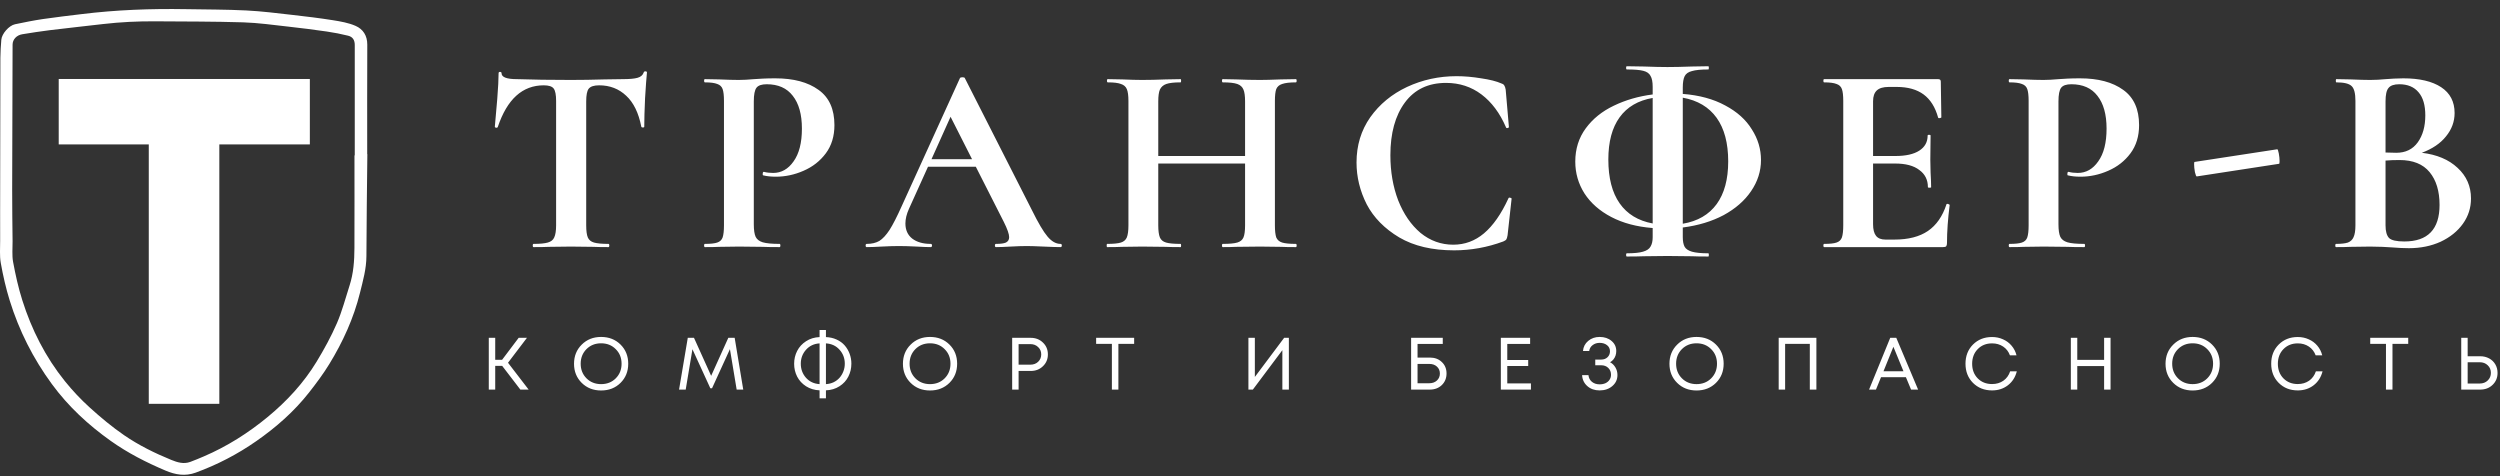
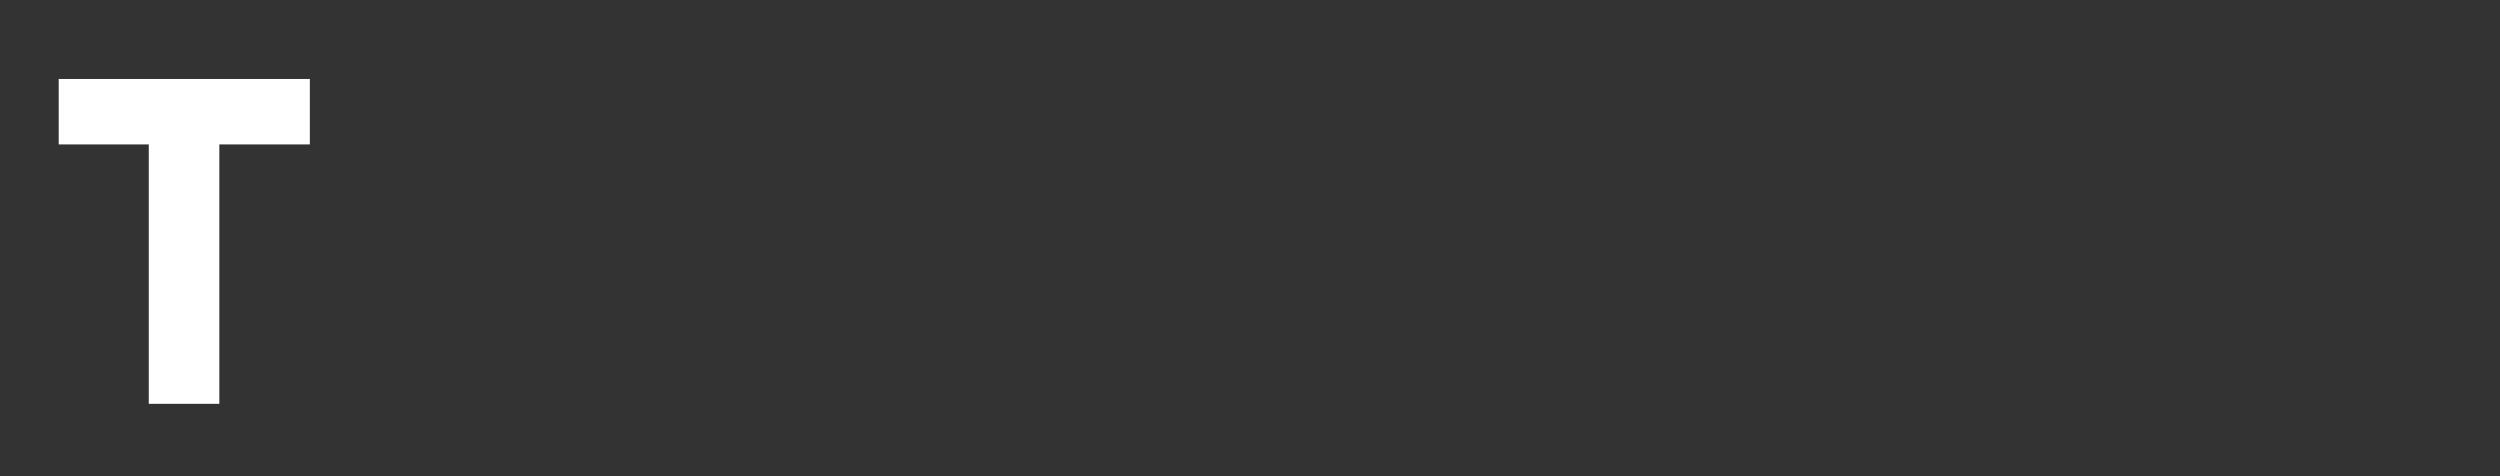
<svg xmlns="http://www.w3.org/2000/svg" width="1386" height="264" viewBox="0 0 1386 264" fill="none">
  <rect x="0" y="0" width="1386" height="264" fill="#333333" stroke="none" />
-   <path d="M301.452 47.302C289.631 47.302 281.138 55 275.973 70.397C275.873 70.695 275.575 70.844 275.079 70.844C274.582 70.745 274.334 70.546 274.334 70.248C274.731 66.275 275.178 61.159 275.675 54.901C276.171 48.544 276.42 43.776 276.42 40.597C276.42 40.1 276.668 39.852 277.165 39.852C277.761 39.852 278.059 40.1 278.059 40.597C278.059 42.782 280.89 43.875 286.552 43.875C295.094 44.173 305.077 44.322 316.501 44.322C322.361 44.322 328.57 44.223 335.126 44.024L345.258 43.875C349.032 43.875 351.764 43.627 353.453 43.13C355.241 42.633 356.383 41.64 356.88 40.15C356.979 39.753 357.277 39.554 357.774 39.554C358.37 39.554 358.668 39.753 358.668 40.15C358.37 43.13 358.022 47.898 357.625 54.454C357.327 61.01 357.178 66.275 357.178 70.248C357.178 70.546 356.929 70.695 356.433 70.695C355.936 70.695 355.638 70.546 355.539 70.248C354.049 62.599 351.267 56.888 347.195 53.113C343.122 49.239 338.106 47.302 332.146 47.302C329.265 47.302 327.328 47.948 326.335 49.239C325.441 50.431 324.994 52.765 324.994 56.242V124.931C324.994 128.01 325.292 130.245 325.888 131.636C326.484 133.027 327.626 133.97 329.315 134.467C331.003 134.964 333.685 135.212 337.361 135.212C337.659 135.212 337.808 135.51 337.808 136.106C337.808 136.702 337.659 137 337.361 137C333.785 137 330.954 136.95 328.868 136.851L316.501 136.702L304.432 136.851C302.346 136.95 299.465 137 295.79 137C295.492 137 295.343 136.702 295.343 136.106C295.343 135.51 295.492 135.212 295.79 135.212C299.366 135.212 301.998 134.964 303.687 134.467C305.475 133.97 306.667 133.027 307.263 131.636C307.958 130.146 308.306 127.911 308.306 124.931V55.944C308.306 52.567 307.859 50.282 306.965 49.09C306.071 47.898 304.233 47.302 301.452 47.302ZM417.907 124.335C417.907 127.514 418.255 129.848 418.95 131.338C419.645 132.729 420.937 133.722 422.824 134.318C424.811 134.914 427.94 135.212 432.211 135.212C432.509 135.212 432.658 135.51 432.658 136.106C432.658 136.702 432.509 137 432.211 137C428.138 137 424.96 136.95 422.675 136.851L409.712 136.702L398.835 136.851C396.848 136.95 394.166 137 390.789 137C390.491 137 390.342 136.702 390.342 136.106C390.342 135.51 390.491 135.212 390.789 135.212C393.968 135.212 396.252 134.964 397.643 134.467C399.133 133.97 400.126 133.027 400.623 131.636C401.12 130.146 401.368 127.911 401.368 124.931V55.944C401.368 52.964 401.12 50.779 400.623 49.388C400.126 47.997 399.133 47.054 397.643 46.557C396.153 45.961 393.868 45.663 390.789 45.663C390.491 45.663 390.342 45.365 390.342 44.769C390.342 44.173 390.491 43.875 390.789 43.875L398.686 44.024C403.255 44.223 406.881 44.322 409.563 44.322C411.947 44.322 414.778 44.173 418.056 43.875C419.347 43.776 420.986 43.676 422.973 43.577C424.96 43.478 427.244 43.428 429.827 43.428C439.959 43.428 447.955 45.564 453.816 49.835C459.677 54.007 462.607 60.513 462.607 69.354C462.607 75.513 461.018 80.728 457.839 84.999C454.66 89.27 450.538 92.499 445.472 94.684C440.505 96.869 435.39 97.962 430.125 97.962C427.443 97.962 425.109 97.714 423.122 97.217C422.923 97.217 422.824 96.969 422.824 96.472C422.824 96.174 422.874 95.876 422.973 95.578C423.172 95.28 423.37 95.181 423.569 95.28C425.059 95.677 426.748 95.876 428.635 95.876C433.204 95.876 436.979 93.74 439.959 89.469C443.038 85.198 444.578 79.138 444.578 71.291C444.578 63.444 442.889 57.384 439.512 53.113C436.234 48.842 431.416 46.706 425.059 46.706C422.278 46.706 420.39 47.352 419.397 48.643C418.404 49.934 417.907 52.467 417.907 56.242V124.335ZM587.933 135.212C588.43 135.212 588.678 135.51 588.678 136.106C588.678 136.702 588.43 137 587.933 137C585.947 137 582.867 136.901 578.695 136.702C574.325 136.503 571.196 136.404 569.308 136.404C566.825 136.404 563.795 136.503 560.219 136.702C556.842 136.901 554.16 137 552.173 137C551.776 137 551.577 136.702 551.577 136.106C551.577 135.51 551.776 135.212 552.173 135.212C554.756 135.212 556.594 134.964 557.686 134.467C558.878 133.871 559.474 132.878 559.474 131.487C559.474 129.798 558.481 126.967 556.494 122.994L540.998 92.449H514.476L503.897 115.842C502.606 118.723 501.96 121.405 501.96 123.888C501.96 127.464 503.202 130.245 505.685 132.232C508.268 134.219 511.695 135.212 515.966 135.212C516.463 135.212 516.711 135.51 516.711 136.106C516.711 136.702 516.463 137 515.966 137C514.178 137 511.596 136.901 508.218 136.702C504.444 136.503 501.166 136.404 498.384 136.404C495.702 136.404 492.474 136.503 488.699 136.702C485.322 136.901 482.59 137 480.504 137C480.107 137 479.908 136.702 479.908 136.106C479.908 135.51 480.107 135.212 480.504 135.212C483.286 135.212 485.62 134.666 487.507 133.573C489.395 132.381 491.282 130.345 493.169 127.464C495.057 124.484 497.292 120.113 499.874 114.352L532.207 43.279C532.406 42.981 532.853 42.832 533.548 42.832C534.343 42.832 534.79 42.981 534.889 43.279L572.139 116.587C575.616 123.64 578.497 128.507 580.781 131.189C583.066 133.871 585.45 135.212 587.933 135.212ZM516.413 88.277H538.912L526.992 64.735L516.413 88.277ZM718.431 135.212C718.729 135.212 718.878 135.51 718.878 136.106C718.878 136.702 718.729 137 718.431 137C714.954 137 712.173 136.95 710.087 136.851L698.614 136.702L685.204 136.851C683.416 136.95 680.982 137 677.903 137C677.605 137 677.456 136.702 677.456 136.106C677.456 135.51 677.605 135.212 677.903 135.212C681.578 135.212 684.26 134.964 685.949 134.467C687.637 133.97 688.78 133.027 689.376 131.636C689.972 130.245 690.27 128.01 690.27 124.931V90.661H642.143V124.931C642.143 127.911 642.441 130.146 643.037 131.636C643.633 133.027 644.775 133.97 646.464 134.467C648.152 134.964 650.834 135.212 654.51 135.212C654.708 135.212 654.808 135.51 654.808 136.106C654.808 136.702 654.708 137 654.51 137C651.033 137 648.252 136.95 646.166 136.851L633.203 136.702L622.028 136.851C620.041 136.95 617.309 137 613.833 137C613.634 137 613.535 136.702 613.535 136.106C613.535 135.51 613.634 135.212 613.833 135.212C617.309 135.212 619.842 134.964 621.432 134.467C623.021 133.97 624.114 133.027 624.71 131.636C625.306 130.146 625.604 127.911 625.604 124.931V55.944C625.604 52.964 625.306 50.779 624.71 49.388C624.114 47.997 623.021 47.054 621.432 46.557C619.942 45.961 617.508 45.663 614.131 45.663C613.833 45.663 613.684 45.365 613.684 44.769C613.684 44.173 613.833 43.875 614.131 43.875L622.177 44.024C626.746 44.223 630.421 44.322 633.203 44.322C636.977 44.322 641.348 44.223 646.315 44.024L654.51 43.875C654.708 43.875 654.808 44.173 654.808 44.769C654.808 45.365 654.708 45.663 654.51 45.663C650.934 45.663 648.301 45.961 646.613 46.557C644.924 47.153 643.732 48.196 643.037 49.686C642.441 51.077 642.143 53.262 642.143 56.242V86.489H690.27V56.242C690.27 53.262 689.972 51.077 689.376 49.686C688.78 48.196 687.637 47.153 685.949 46.557C684.26 45.961 681.578 45.663 677.903 45.663C677.605 45.663 677.456 45.365 677.456 44.769C677.456 44.173 677.605 43.875 677.903 43.875L685.204 44.024C690.17 44.223 694.64 44.322 698.614 44.322C701.296 44.322 705.12 44.223 710.087 44.024L718.431 43.875C718.729 43.875 718.878 44.173 718.878 44.769C718.878 45.365 718.729 45.663 718.431 45.663C715.053 45.663 712.52 45.961 710.832 46.557C709.242 47.054 708.15 47.997 707.554 49.388C707.057 50.779 706.809 52.964 706.809 55.944V124.931C706.809 127.911 707.057 130.146 707.554 131.636C708.15 133.027 709.242 133.97 710.832 134.467C712.421 134.964 714.954 135.212 718.431 135.212ZM807.484 42.236C811.854 42.236 816.424 42.633 821.192 43.428C825.96 44.123 829.685 45.067 832.367 46.259C833.261 46.557 833.807 46.954 834.006 47.451C834.304 47.848 834.552 48.593 834.751 49.686L836.539 70.397C836.539 70.695 836.29 70.894 835.794 70.993C835.297 71.092 834.999 70.943 834.9 70.546C831.522 62.699 827.003 56.639 821.341 52.368C815.679 48.097 809.123 45.961 801.673 45.961C791.839 45.961 784.24 49.587 778.876 56.838C773.512 64.089 770.83 73.824 770.83 86.042C770.83 95.181 772.27 103.525 775.151 111.074C778.131 118.623 782.253 124.633 787.518 129.103C792.882 133.474 798.941 135.659 805.696 135.659C812.053 135.659 817.715 133.573 822.682 129.401C827.748 125.13 832.267 118.673 836.241 110.031C836.34 109.634 836.638 109.485 837.135 109.584C837.731 109.683 838.029 109.882 838.029 110.18L835.794 130.444C835.595 131.636 835.347 132.431 835.049 132.828C834.85 133.126 834.304 133.474 833.41 133.871C824.569 137.149 815.48 138.788 806.143 138.788C794.024 138.788 783.892 136.404 775.747 131.636C767.601 126.769 761.592 120.66 757.718 113.309C753.943 105.859 752.056 98.111 752.056 90.065C752.056 80.628 754.589 72.284 759.655 65.033C764.82 57.782 771.624 52.169 780.068 48.196C788.61 44.223 797.749 42.236 807.484 42.236ZM976.293 88.724C976.293 94.883 974.455 100.644 970.78 106.008C967.204 111.273 962.138 115.693 955.582 119.269C949.026 122.746 941.476 125.03 932.934 126.123V131.487C932.934 133.772 933.281 135.56 933.977 136.851C934.672 138.043 936.013 138.937 938 139.533C940.086 140.129 943.115 140.427 947.089 140.427C947.287 140.427 947.387 140.725 947.387 141.321C947.387 141.917 947.287 142.215 947.089 142.215C943.215 142.215 940.185 142.165 938 142.066L924.441 141.917L911.329 142.066C909.044 142.165 905.915 142.215 901.942 142.215C901.644 142.215 901.495 141.917 901.495 141.321C901.495 140.725 901.644 140.427 901.942 140.427C905.915 140.427 908.895 140.129 910.882 139.533C912.968 138.937 914.358 137.993 915.054 136.702C915.848 135.411 916.246 133.672 916.246 131.487V126.421C907.405 125.726 899.756 123.689 893.3 120.312C886.843 116.935 881.876 112.564 878.4 107.2C875.022 101.836 873.334 95.975 873.334 89.618C873.334 82.565 875.271 76.407 879.145 71.142C883.019 65.877 888.184 61.705 894.641 58.626C901.197 55.447 908.398 53.361 916.246 52.368V48.196C916.246 45.415 915.848 43.378 915.054 42.087C914.358 40.696 913.017 39.753 911.031 39.256C909.143 38.759 906.114 38.511 901.942 38.511C901.644 38.511 901.495 38.213 901.495 37.617C901.495 37.021 901.644 36.723 901.942 36.723L911.329 36.872C916.693 37.071 921.063 37.17 924.441 37.17C928.017 37.17 932.586 37.071 938.149 36.872L947.089 36.723C947.287 36.723 947.387 37.021 947.387 37.617C947.387 38.213 947.287 38.511 947.089 38.511C943.016 38.511 939.986 38.809 938 39.405C936.013 39.902 934.672 40.845 933.977 42.236C933.281 43.627 932.934 45.713 932.934 48.494V52.07C942.072 52.765 949.92 54.901 956.476 58.477C963.032 61.954 967.949 66.374 971.227 71.738C974.604 77.003 976.293 82.665 976.293 88.724ZM958.115 89.469C958.115 79.337 955.979 71.291 951.708 65.331C947.436 59.371 941.178 55.646 932.934 54.156V124.037C941.178 122.646 947.436 119.021 951.708 113.16C955.979 107.299 958.115 99.402 958.115 89.469ZM891.661 88.426C891.661 98.657 893.747 106.753 897.919 112.713C902.091 118.673 908.2 122.398 916.246 123.888V54.305C908.2 55.696 902.091 59.272 897.919 65.033C893.747 70.794 891.661 78.592 891.661 88.426ZM1079.11 113.309C1079.11 113.11 1079.31 113.011 1079.71 113.011C1080.01 113.011 1080.25 113.11 1080.45 113.309C1080.75 113.408 1080.9 113.508 1080.9 113.607C1079.91 121.355 1079.41 128.408 1079.41 134.765C1079.41 135.56 1079.26 136.156 1078.96 136.553C1078.66 136.851 1078.07 137 1077.17 137H1011.32C1011.02 137 1010.87 136.702 1010.87 136.106C1010.87 135.51 1011.02 135.212 1011.32 135.212C1014.5 135.212 1016.78 134.964 1018.17 134.467C1019.66 133.97 1020.65 133.027 1021.15 131.636C1021.65 130.146 1021.9 127.911 1021.9 124.931V55.944C1021.9 52.964 1021.65 50.779 1021.15 49.388C1020.65 47.997 1019.66 47.054 1018.17 46.557C1016.68 45.961 1014.4 45.663 1011.32 45.663C1011.02 45.663 1010.87 45.365 1010.87 44.769C1010.87 44.173 1011.02 43.875 1011.32 43.875H1074.49C1075.49 43.875 1075.98 44.322 1075.98 45.216L1076.28 65.033C1076.28 65.232 1075.98 65.381 1075.39 65.48C1074.89 65.579 1074.59 65.48 1074.49 65.182C1072.9 59.421 1070.22 55.149 1066.45 52.368C1062.67 49.587 1057.71 48.196 1051.55 48.196H1047.08C1044.1 48.196 1041.91 48.842 1040.52 50.133C1039.13 51.424 1038.43 53.411 1038.43 56.093V86.489H1050.8C1056.56 86.489 1060.98 85.496 1064.06 83.509C1067.14 81.522 1068.68 78.741 1068.68 75.165C1068.68 74.867 1068.93 74.718 1069.43 74.718C1070.02 74.718 1070.32 74.867 1070.32 75.165L1070.17 88.575L1070.32 95.727C1070.52 99.104 1070.62 101.786 1070.62 103.773C1070.62 103.972 1070.32 104.071 1069.72 104.071C1069.13 104.071 1068.83 103.972 1068.83 103.773C1068.83 99.7 1067.24 96.522 1064.06 94.237C1060.98 91.853 1056.51 90.661 1050.65 90.661H1038.43V124.335C1038.43 127.216 1038.98 129.351 1040.07 130.742C1041.17 132.133 1042.9 132.828 1045.29 132.828H1050.21C1057.95 132.828 1064.16 131.239 1068.83 128.06C1073.5 124.881 1076.93 119.964 1079.11 113.309ZM1141.21 124.335C1141.21 127.514 1141.56 129.848 1142.25 131.338C1142.95 132.729 1144.24 133.722 1146.13 134.318C1148.11 134.914 1151.24 135.212 1155.51 135.212C1155.81 135.212 1155.96 135.51 1155.96 136.106C1155.96 136.702 1155.81 137 1155.51 137C1151.44 137 1148.26 136.95 1145.98 136.851L1133.01 136.702L1122.14 136.851C1120.15 136.95 1117.47 137 1114.09 137C1113.79 137 1113.64 136.702 1113.64 136.106C1113.64 135.51 1113.79 135.212 1114.09 135.212C1117.27 135.212 1119.55 134.964 1120.94 134.467C1122.43 133.97 1123.43 133.027 1123.92 131.636C1124.42 130.146 1124.67 127.911 1124.67 124.931V55.944C1124.67 52.964 1124.42 50.779 1123.92 49.388C1123.43 47.997 1122.43 47.054 1120.94 46.557C1119.45 45.961 1117.17 45.663 1114.09 45.663C1113.79 45.663 1113.64 45.365 1113.64 44.769C1113.64 44.173 1113.79 43.875 1114.09 43.875L1121.99 44.024C1126.56 44.223 1130.18 44.322 1132.86 44.322C1135.25 44.322 1138.08 44.173 1141.36 43.875C1142.65 43.776 1144.29 43.676 1146.27 43.577C1148.26 43.478 1150.55 43.428 1153.13 43.428C1163.26 43.428 1171.26 45.564 1177.12 49.835C1182.98 54.007 1185.91 60.513 1185.91 69.354C1185.91 75.513 1184.32 80.728 1181.14 84.999C1177.96 89.27 1173.84 92.499 1168.77 94.684C1163.81 96.869 1158.69 97.962 1153.43 97.962C1150.74 97.962 1148.41 97.714 1146.42 97.217C1146.23 97.217 1146.13 96.969 1146.13 96.472C1146.13 96.174 1146.18 95.876 1146.27 95.578C1146.47 95.28 1146.67 95.181 1146.87 95.28C1148.36 95.677 1150.05 95.876 1151.94 95.876C1156.51 95.876 1160.28 93.74 1163.26 89.469C1166.34 85.198 1167.88 79.138 1167.88 71.291C1167.88 63.444 1166.19 57.384 1162.81 53.113C1159.54 48.842 1154.72 46.706 1148.36 46.706C1145.58 46.706 1143.69 47.352 1142.7 48.643C1141.71 49.934 1141.21 52.467 1141.21 56.242V124.335ZM1217.9 97.813C1217.61 97.912 1217.26 97.118 1216.86 95.429C1216.56 93.74 1216.41 92.25 1216.41 90.959C1216.41 90.164 1216.51 89.767 1216.71 89.767L1262.46 82.764C1262.75 82.665 1263.05 83.41 1263.35 84.999C1263.65 86.588 1263.8 88.029 1263.8 89.32C1263.8 90.313 1263.7 90.81 1263.5 90.81L1217.9 97.813ZM1342.65 84.701C1351 85.694 1357.6 88.476 1362.47 93.045C1367.44 97.614 1369.92 103.276 1369.92 110.031C1369.92 115.196 1368.43 119.865 1365.45 124.037C1362.47 128.209 1358.35 131.537 1353.08 134.02C1347.82 136.404 1341.96 137.596 1335.5 137.596C1332.72 137.596 1329.54 137.447 1325.96 137.149C1324.57 137.05 1322.84 136.95 1320.75 136.851C1318.76 136.752 1316.53 136.702 1314.04 136.702L1303.17 136.851C1301.18 136.95 1298.5 137 1295.12 137C1294.82 137 1294.67 136.702 1294.67 136.106C1294.67 135.51 1294.82 135.212 1295.12 135.212C1298 135.212 1300.19 134.964 1301.68 134.467C1303.17 133.871 1304.21 132.878 1304.81 131.487C1305.5 129.997 1305.85 127.812 1305.85 124.931V55.944C1305.85 51.772 1305.15 49.04 1303.76 47.749C1302.37 46.358 1299.54 45.663 1295.27 45.663C1295.07 45.663 1294.97 45.365 1294.97 44.769C1294.97 44.173 1295.07 43.875 1295.27 43.875L1303.17 44.024C1307.74 44.223 1311.36 44.322 1314.04 44.322C1316.83 44.322 1319.71 44.173 1322.69 43.875C1323.68 43.776 1325.17 43.676 1327.16 43.577C1329.14 43.478 1330.88 43.428 1332.37 43.428C1341.41 43.428 1348.41 45.067 1353.38 48.345C1358.35 51.623 1360.83 56.391 1360.83 62.649C1360.83 67.417 1359.24 71.738 1356.06 75.612C1352.98 79.486 1348.51 82.516 1342.65 84.701ZM1330.14 46.706C1327.26 46.706 1325.27 47.401 1324.18 48.792C1323.08 50.083 1322.54 52.567 1322.54 56.242V84.552L1328.5 84.701C1333.66 84.701 1337.64 82.764 1340.42 78.89C1343.2 75.016 1344.59 70.049 1344.59 63.99C1344.59 58.328 1343.35 54.057 1340.86 51.176C1338.38 48.196 1334.8 46.706 1330.14 46.706ZM1332.97 133.871C1345.98 133.871 1352.49 127.116 1352.49 113.607C1352.49 105.958 1350.65 99.899 1346.97 95.429C1343.3 90.959 1337.74 88.724 1330.29 88.724C1327.4 88.724 1324.82 88.823 1322.54 89.022V124.931C1322.54 128.209 1323.18 130.543 1324.47 131.934C1325.77 133.225 1328.6 133.871 1332.97 133.871Z" fill="white" />
-   <path d="M288.489 215.992L278.403 202.831H274.549V215.992H270.982V187.292H274.549V199.469H278.362L287.546 187.292H292.138L281.642 201.109L293.081 215.992H288.489ZM344.027 212.261C341.185 215.076 337.59 216.484 333.244 216.484C328.926 216.484 325.345 215.076 322.502 212.261C319.66 209.445 318.238 205.919 318.238 201.683C318.238 197.419 319.66 193.879 322.502 191.064C325.345 188.221 328.926 186.8 333.244 186.8C337.59 186.8 341.185 188.207 344.027 191.023C346.87 193.838 348.291 197.378 348.291 201.642C348.291 205.906 346.87 209.445 344.027 212.261ZM325.126 209.719C327.286 211.878 329.992 212.958 333.244 212.958C336.524 212.958 339.23 211.892 341.362 209.76C343.522 207.6 344.601 204.894 344.601 201.642C344.601 198.389 343.522 195.697 341.362 193.565C339.23 191.405 336.524 190.326 333.244 190.326C329.992 190.326 327.286 191.405 325.126 193.565C322.994 195.724 321.928 198.416 321.928 201.642C321.928 204.867 322.994 207.559 325.126 209.719ZM412.055 215.992H408.406L404.675 193.565L394.753 215.254H393.81L383.888 193.606L380.157 215.992H376.467L381.305 187.292H384.749L394.261 208.366L403.773 187.292H407.299L412.055 215.992ZM472.003 201.601C472.003 204.197 471.443 206.589 470.322 208.776C469.229 210.962 467.589 212.753 465.402 214.147C463.243 215.541 460.742 216.292 457.899 216.402V220.83H454.373V216.402C451.558 216.292 449.057 215.541 446.87 214.147C444.711 212.753 443.071 210.976 441.95 208.817C440.83 206.63 440.269 204.252 440.269 201.683C440.269 199.113 440.83 196.735 441.95 194.549C443.071 192.362 444.711 190.572 446.87 189.178C449.057 187.756 451.558 186.991 454.373 186.882V182.946H457.899V186.882C460.059 186.964 462.027 187.415 463.803 188.235C465.607 189.055 467.097 190.134 468.272 191.474C469.448 192.813 470.363 194.357 471.019 196.107C471.675 197.856 472.003 199.687 472.003 201.601ZM457.899 212.958C459.457 212.876 460.892 212.52 462.204 211.892C463.516 211.236 464.61 210.402 465.484 209.391C466.386 208.352 467.083 207.177 467.575 205.865C468.095 204.525 468.354 203.118 468.354 201.642C468.354 198.635 467.384 196.052 465.443 193.893C463.53 191.733 461.015 190.558 457.899 190.367V212.958ZM443.959 201.642C443.959 204.648 444.916 207.245 446.829 209.432C448.77 211.591 451.285 212.766 454.373 212.958V190.367C451.285 190.558 448.77 191.747 446.829 193.934C444.916 196.093 443.959 198.662 443.959 201.642ZM526.373 212.261C523.53 215.076 519.936 216.484 515.59 216.484C511.271 216.484 507.691 215.076 504.848 212.261C502.005 209.445 500.584 205.919 500.584 201.683C500.584 197.419 502.005 193.879 504.848 191.064C507.691 188.221 511.271 186.8 515.59 186.8C519.936 186.8 523.53 188.207 526.373 191.023C529.216 193.838 530.637 197.378 530.637 201.642C530.637 205.906 529.216 209.445 526.373 212.261ZM507.472 209.719C509.631 211.878 512.337 212.958 515.59 212.958C518.87 212.958 521.576 211.892 523.708 209.76C525.867 207.6 526.947 204.894 526.947 201.642C526.947 198.389 525.867 195.697 523.708 193.565C521.576 191.405 518.87 190.326 515.59 190.326C512.337 190.326 509.631 191.405 507.472 193.565C505.34 195.724 504.274 198.416 504.274 201.642C504.274 204.867 505.34 207.559 507.472 209.719ZM571.436 187.292C574.142 187.292 576.397 188.166 578.201 189.916C580.033 191.665 580.948 193.852 580.948 196.476C580.948 199.1 580.033 201.286 578.201 203.036C576.397 204.785 574.142 205.66 571.436 205.66H564.712V215.992H561.145V187.292H571.436ZM571.231 202.175C572.981 202.175 574.416 201.642 575.536 200.576C576.684 199.482 577.258 198.116 577.258 196.476C577.258 194.836 576.684 193.483 575.536 192.417C574.416 191.323 572.981 190.777 571.231 190.777H564.712V202.175H571.231ZM628.769 187.292V190.654H620.036V215.992H616.428V190.654H607.695V187.292H628.769ZM711.924 187.292H714.548V215.992H710.94V194.139L694.581 215.992H692.121V187.292H695.688V208.981L711.924 187.292ZM792.776 198.239C795.455 198.239 797.655 199.072 799.377 200.74C801.099 202.38 801.96 204.484 801.96 207.054C801.96 209.65 801.085 211.796 799.336 213.491C797.587 215.158 795.373 215.992 792.694 215.992H782.321V187.292H799.869V190.695H785.888V198.239H792.776ZM792.448 212.466C794.143 212.466 795.537 211.96 796.63 210.949C797.723 209.937 798.27 208.653 798.27 207.095C798.27 205.509 797.723 204.225 796.63 203.241C795.564 202.257 794.184 201.765 792.489 201.765H785.888V212.466H792.448ZM835.633 212.548H848.753V215.992H832.066V187.292H848.302V190.695H835.633V199.592H847.236V202.913H835.633V212.548ZM892.612 200.822C893.869 201.478 894.867 202.448 895.605 203.733C896.343 204.99 896.712 206.384 896.712 207.915C896.712 210.375 895.769 212.411 893.883 214.024C892.024 215.636 889.673 216.443 886.831 216.443C884.097 216.443 881.829 215.65 880.025 214.065C878.221 212.479 877.25 210.443 877.114 207.956H880.64C880.776 209.486 881.419 210.73 882.567 211.687C883.715 212.616 885.136 213.081 886.831 213.081C888.061 213.081 889.154 212.862 890.111 212.425C891.067 211.96 891.805 211.331 892.325 210.539C892.871 209.719 893.145 208.803 893.145 207.792C893.145 206.234 892.639 204.963 891.628 203.979C890.616 202.995 889.318 202.503 887.733 202.503H884.412V199.346H887.733C889.127 199.346 890.275 198.922 891.177 198.075C892.106 197.2 892.571 196.093 892.571 194.754C892.571 193.36 892.038 192.239 890.972 191.392C889.906 190.517 888.525 190.08 886.831 190.08C885.327 190.08 884.029 190.503 882.936 191.351C881.87 192.171 881.241 193.25 881.05 194.59H877.606C877.797 192.321 878.754 190.462 880.476 189.014C882.225 187.538 884.343 186.8 886.831 186.8C889.509 186.8 891.71 187.538 893.432 189.014C895.181 190.462 896.056 192.335 896.056 194.631C896.056 195.505 895.919 196.353 895.646 197.173C895.372 197.965 894.976 198.676 894.457 199.305C893.937 199.933 893.322 200.439 892.612 200.822ZM951.332 212.261C948.489 215.076 944.895 216.484 940.549 216.484C936.23 216.484 932.649 215.076 929.807 212.261C926.964 209.445 925.543 205.919 925.543 201.683C925.543 197.419 926.964 193.879 929.807 191.064C932.649 188.221 936.23 186.8 940.549 186.8C944.895 186.8 948.489 188.207 951.332 191.023C954.174 193.838 955.596 197.378 955.596 201.642C955.596 205.906 954.174 209.445 951.332 212.261ZM932.431 209.719C934.59 211.878 937.296 212.958 940.549 212.958C943.829 212.958 946.535 211.892 948.667 209.76C950.826 207.6 951.906 204.894 951.906 201.642C951.906 198.389 950.826 195.697 948.667 193.565C946.535 191.405 943.829 190.326 940.549 190.326C937.296 190.326 934.59 191.405 932.431 193.565C930.299 195.724 929.233 198.416 929.233 201.642C929.233 204.867 930.299 207.559 932.431 209.719ZM986.104 187.292H1007.01V215.992H1003.36V190.654H989.671V215.992H986.104V187.292ZM1059.5 215.992L1056.63 209.104H1042.85L1040.03 215.992H1036.21L1047.94 187.292H1051.3L1063.4 215.992H1059.5ZM1049.7 192.253L1044.21 205.824H1055.28L1049.7 192.253ZM1104.39 216.443C1100.13 216.443 1096.6 215.049 1093.81 212.261C1091.05 209.473 1089.67 205.933 1089.67 201.642C1089.67 197.35 1091.05 193.811 1093.81 191.023C1096.6 188.235 1100.13 186.841 1104.39 186.841C1106.58 186.841 1108.6 187.264 1110.46 188.112C1112.34 188.932 1113.93 190.107 1115.21 191.638C1116.53 193.168 1117.44 194.959 1117.96 197.009H1114.31C1113.55 194.931 1112.29 193.305 1110.54 192.13C1108.79 190.954 1106.74 190.367 1104.39 190.367C1101.16 190.367 1098.51 191.433 1096.44 193.565C1094.39 195.669 1093.36 198.375 1093.36 201.683C1093.36 204.963 1094.39 207.655 1096.44 209.76C1098.51 211.864 1101.16 212.917 1104.39 212.917C1106.8 212.917 1108.89 212.302 1110.66 211.072C1112.44 209.814 1113.7 208.079 1114.43 205.865H1118.12C1117.3 209.117 1115.65 211.7 1113.16 213.614C1110.7 215.5 1107.78 216.443 1104.39 216.443ZM1166.52 187.292H1170.09V215.992H1166.52V202.954H1151.64V215.992H1148.07V187.292H1151.64V199.51H1166.52V187.292ZM1226.36 212.261C1223.52 215.076 1219.92 216.484 1215.58 216.484C1211.26 216.484 1207.68 215.076 1204.84 212.261C1201.99 209.445 1200.57 205.919 1200.57 201.683C1200.57 197.419 1201.99 193.879 1204.84 191.064C1207.68 188.221 1211.26 186.8 1215.58 186.8C1219.92 186.8 1223.52 188.207 1226.36 191.023C1229.2 193.838 1230.62 197.378 1230.62 201.642C1230.62 205.906 1229.2 209.445 1226.36 212.261ZM1207.46 209.719C1209.62 211.878 1212.32 212.958 1215.58 212.958C1218.86 212.958 1221.56 211.892 1223.7 209.76C1225.85 207.6 1226.93 204.894 1226.93 201.642C1226.93 198.389 1225.85 195.697 1223.7 193.565C1221.56 191.405 1218.86 190.326 1215.58 190.326C1212.32 190.326 1209.62 191.405 1207.46 193.565C1205.33 195.724 1204.26 198.416 1204.26 201.642C1204.26 204.867 1205.33 207.559 1207.46 209.719ZM1273.88 216.443C1269.62 216.443 1266.09 215.049 1263.31 212.261C1260.54 209.473 1259.16 205.933 1259.16 201.642C1259.16 197.35 1260.54 193.811 1263.31 191.023C1266.09 188.235 1269.62 186.841 1273.88 186.841C1276.07 186.841 1278.09 187.264 1279.95 188.112C1281.84 188.932 1283.42 190.107 1284.71 191.638C1286.02 193.168 1286.93 194.959 1287.45 197.009H1283.81C1283.04 194.931 1281.78 193.305 1280.03 192.13C1278.28 190.954 1276.23 190.367 1273.88 190.367C1270.66 190.367 1268.01 191.433 1265.93 193.565C1263.88 195.669 1262.85 198.375 1262.85 201.683C1262.85 204.963 1263.88 207.655 1265.93 209.76C1268.01 211.864 1270.66 212.917 1273.88 212.917C1276.29 212.917 1278.38 212.302 1280.16 211.072C1281.93 209.814 1283.19 208.079 1283.93 205.865H1287.62C1286.8 209.117 1285.14 211.7 1282.66 213.614C1280.2 215.5 1277.27 216.443 1273.88 216.443ZM1335.12 187.292V190.654H1326.39V215.992H1322.78V190.654H1314.05V187.292H1335.12ZM1375 197.501C1376.83 197.501 1378.49 197.897 1379.96 198.69C1381.44 199.482 1382.59 200.589 1383.41 202.011C1384.23 203.405 1384.64 204.99 1384.64 206.767C1384.64 209.418 1383.72 211.618 1381.89 213.368C1380.09 215.117 1377.79 215.992 1375 215.992H1364.51V187.292H1368.07V197.501H1375ZM1374.71 212.63C1376.55 212.63 1378.04 212.069 1379.18 210.949C1380.36 209.828 1380.95 208.42 1380.95 206.726C1380.95 205.004 1380.36 203.596 1379.18 202.503C1378.04 201.382 1376.55 200.822 1374.71 200.822H1368.07V212.63H1374.71Z" fill="white" />
  <path d="M171.777 43.788V80.063H121.595V223.877H82.479V80.063H32.554V43.788H171.777Z" fill="white" />
-   <path d="M203.661 85.468C203.474 104.315 203.19 123.169 203.142 142.016C203.121 149.046 201.223 155.668 199.568 162.352C196.09 176.392 190.148 189.421 182.646 201.709C179.266 207.243 175.352 212.486 171.342 217.598C163.065 228.147 153.042 236.923 142.105 244.549C131.695 251.815 120.446 257.661 108.477 262.031C102.673 264.151 97.277 263.223 91.743 260.882C81.097 256.372 70.859 251.15 61.432 244.459C48.965 235.6 37.868 225.356 28.753 212.923C18.357 198.737 10.564 183.305 5.376 166.577C3.271 159.783 1.678 152.787 0.431 145.777C-0.29 141.753 0.119 137.514 0.084 133.372C0.043 128.135 0.064 122.906 0.071 117.669C0.105 89.132 0.133 60.602 0.209 32.065C0.216 28.726 0.479 25.388 0.729 22.056C0.985 18.724 4.961 14.146 8.355 13.44C13.473 12.373 18.606 11.334 23.78 10.565C30.901 9.512 38.056 8.709 45.197 7.829C64.397 5.46 83.673 4.74 102.998 5.079C114.178 5.273 125.371 5.245 136.529 5.793C145.091 6.215 153.624 7.317 162.151 8.272C169.645 9.117 177.146 10.025 184.592 11.209C188.825 11.881 193.188 12.636 197.074 14.319C201.271 16.134 203.647 19.736 203.62 24.764C203.516 44.997 203.578 65.236 203.578 85.468C203.599 85.468 203.626 85.468 203.661 85.468ZM196.52 86.147C196.575 86.147 196.624 86.147 196.679 86.147C196.679 65.742 196.679 45.336 196.679 24.931C196.679 22.278 195.599 20.442 193.015 19.798C189.115 18.828 185.153 18.053 181.178 17.478C174.113 16.459 167.027 15.552 159.934 14.769C151.581 13.848 143.214 12.65 134.833 12.387C118.652 11.888 102.451 11.937 86.257 11.819C76.511 11.749 66.794 12.213 57.11 13.336C47.212 14.485 37.307 15.552 27.423 16.757C22.395 17.374 17.387 18.177 12.386 18.981C9.172 19.5 6.983 21.883 6.976 24.771C6.886 51.577 6.782 78.375 6.748 105.181C6.734 114.746 6.879 124.305 6.976 133.87C7.011 137.673 6.582 141.573 7.267 145.258C8.59 152.371 10.162 159.492 12.344 166.383C17.518 182.765 25.207 197.947 36.012 211.364C40.224 216.587 44.885 221.525 49.858 226.027C55.87 231.465 62.146 236.708 68.823 241.293C76.941 246.862 85.807 251.233 94.943 254.966C98.351 256.359 101.835 257.425 105.506 256.068C108.041 255.133 110.534 254.08 113.014 253.02C125.87 247.507 137.596 240.081 148.346 231.222C158.978 222.46 168.301 212.382 175.491 200.573C179.668 193.702 183.567 186.588 186.767 179.225C189.69 172.506 191.526 165.317 193.791 158.314C195.987 151.547 196.471 144.537 196.499 137.5C196.568 120.385 196.52 103.269 196.52 86.147Z" fill="white" />
</svg>